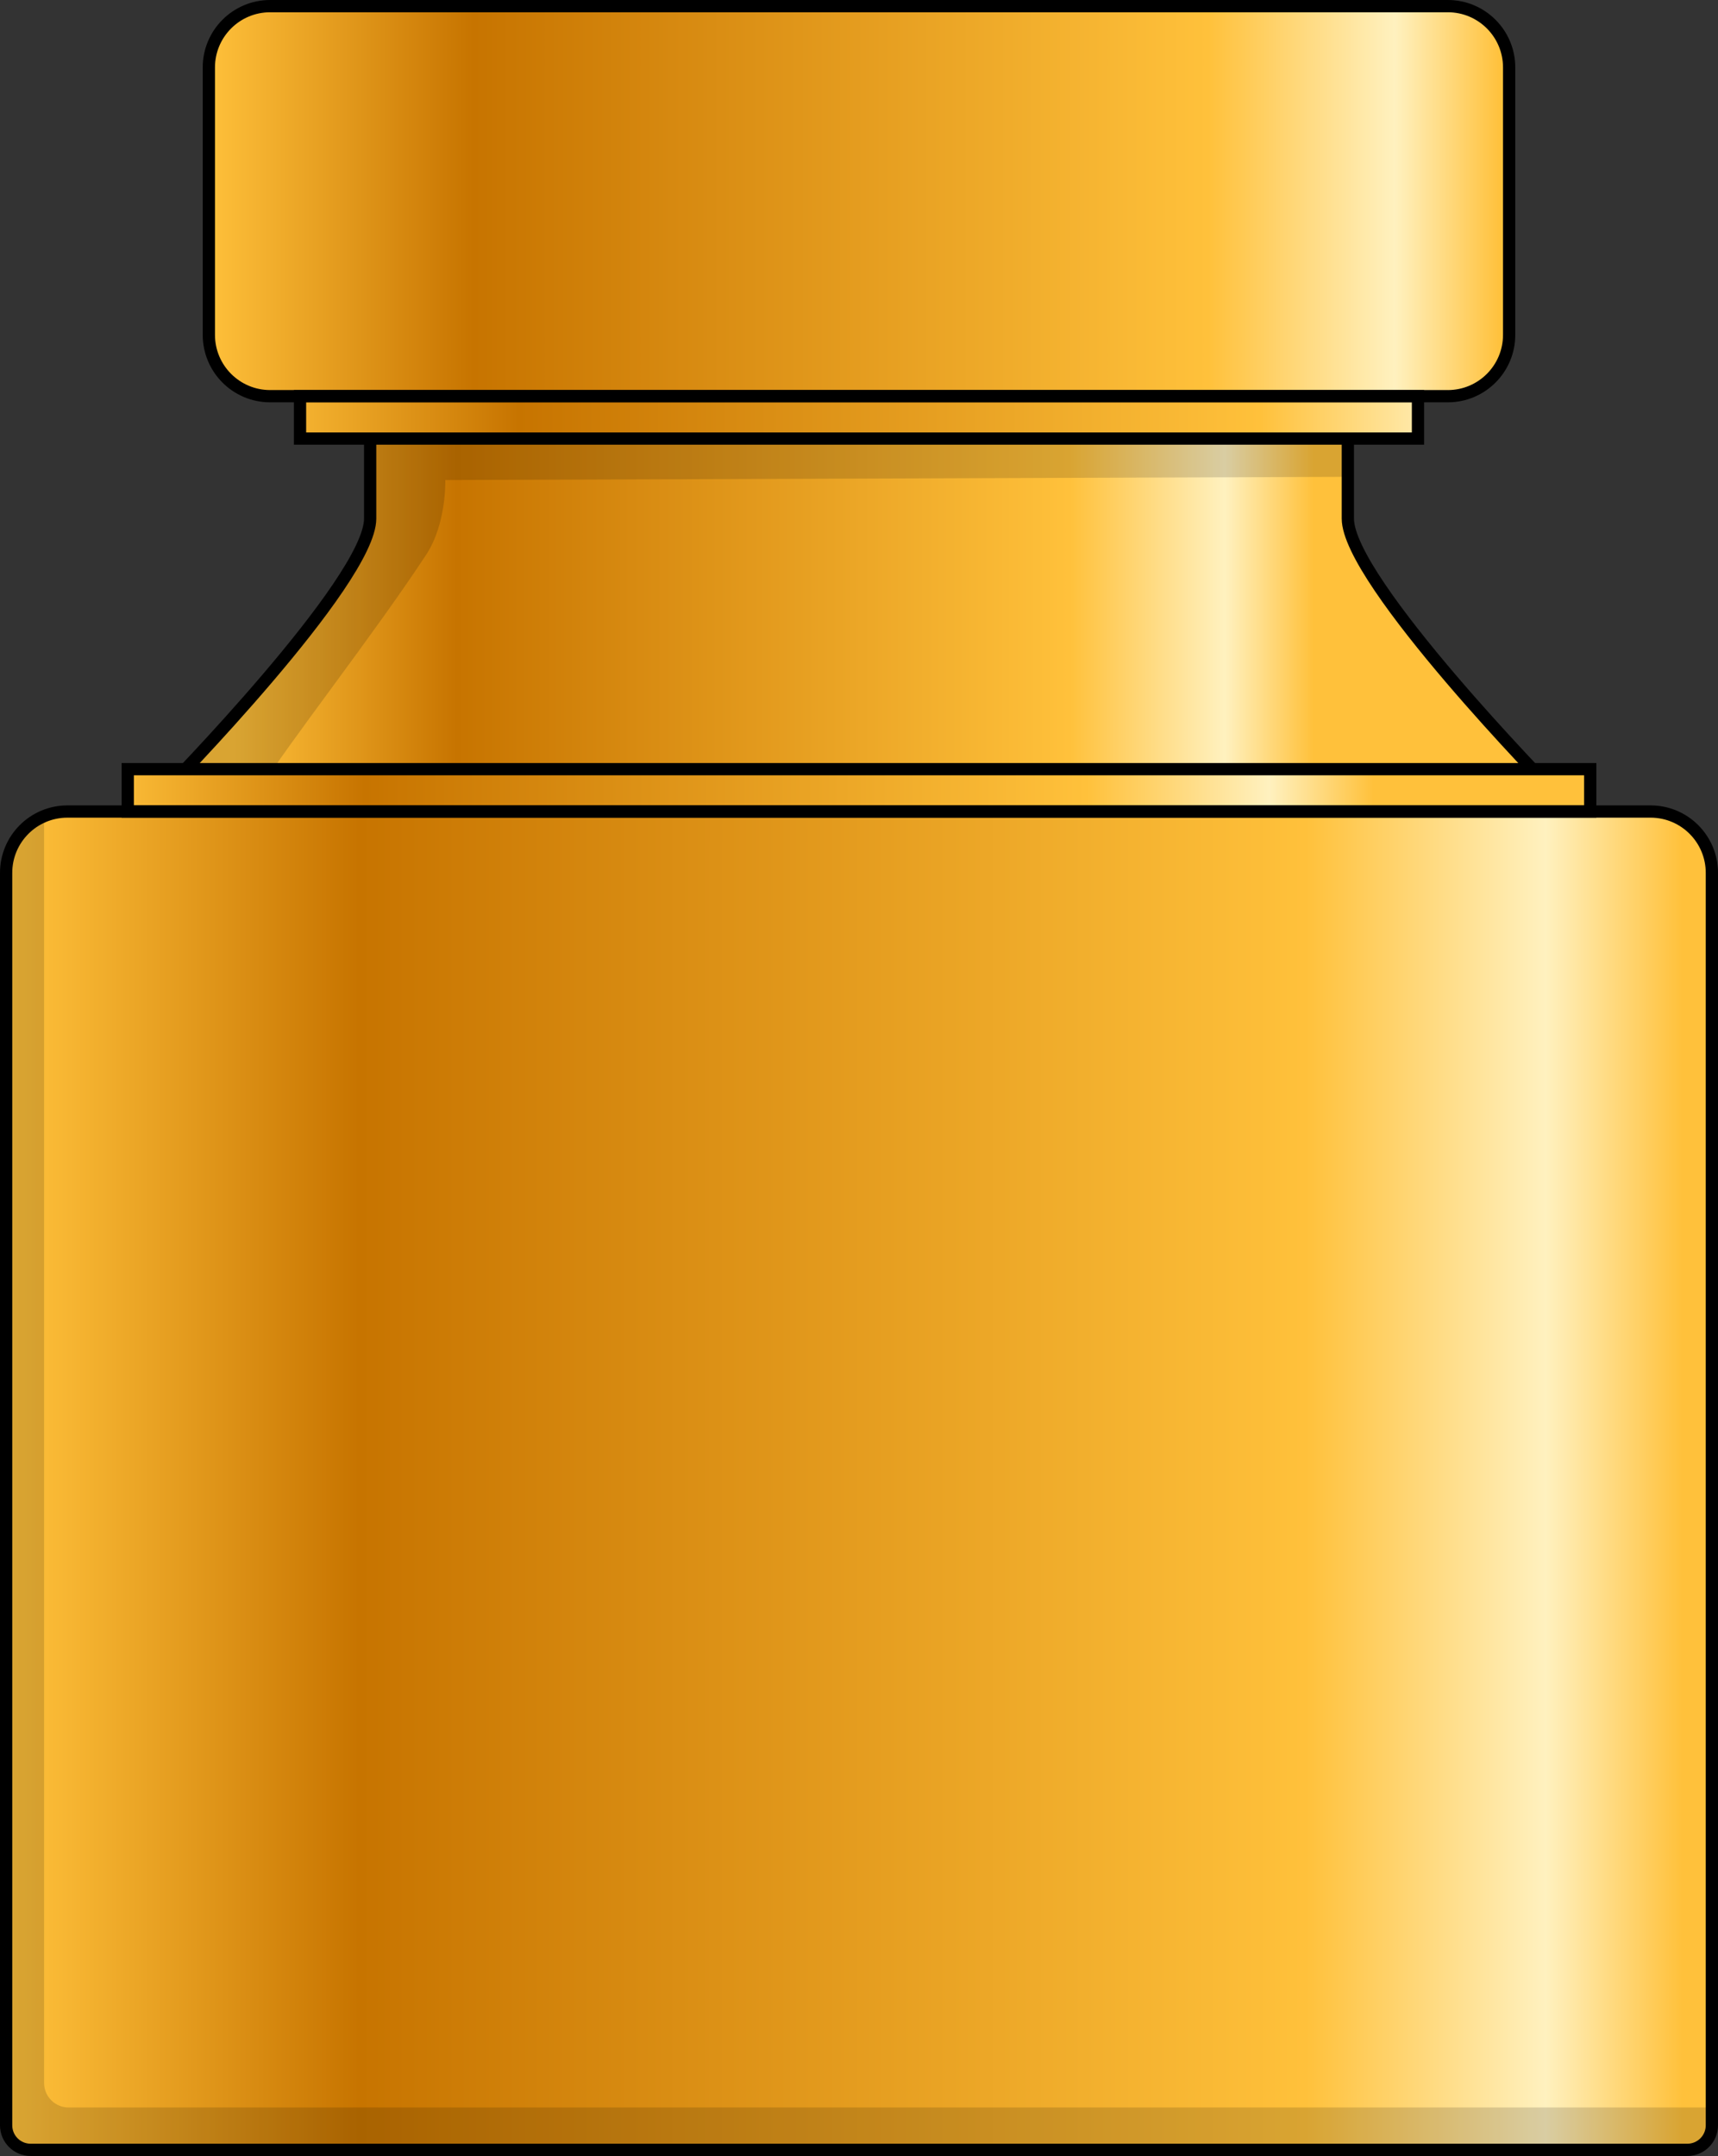
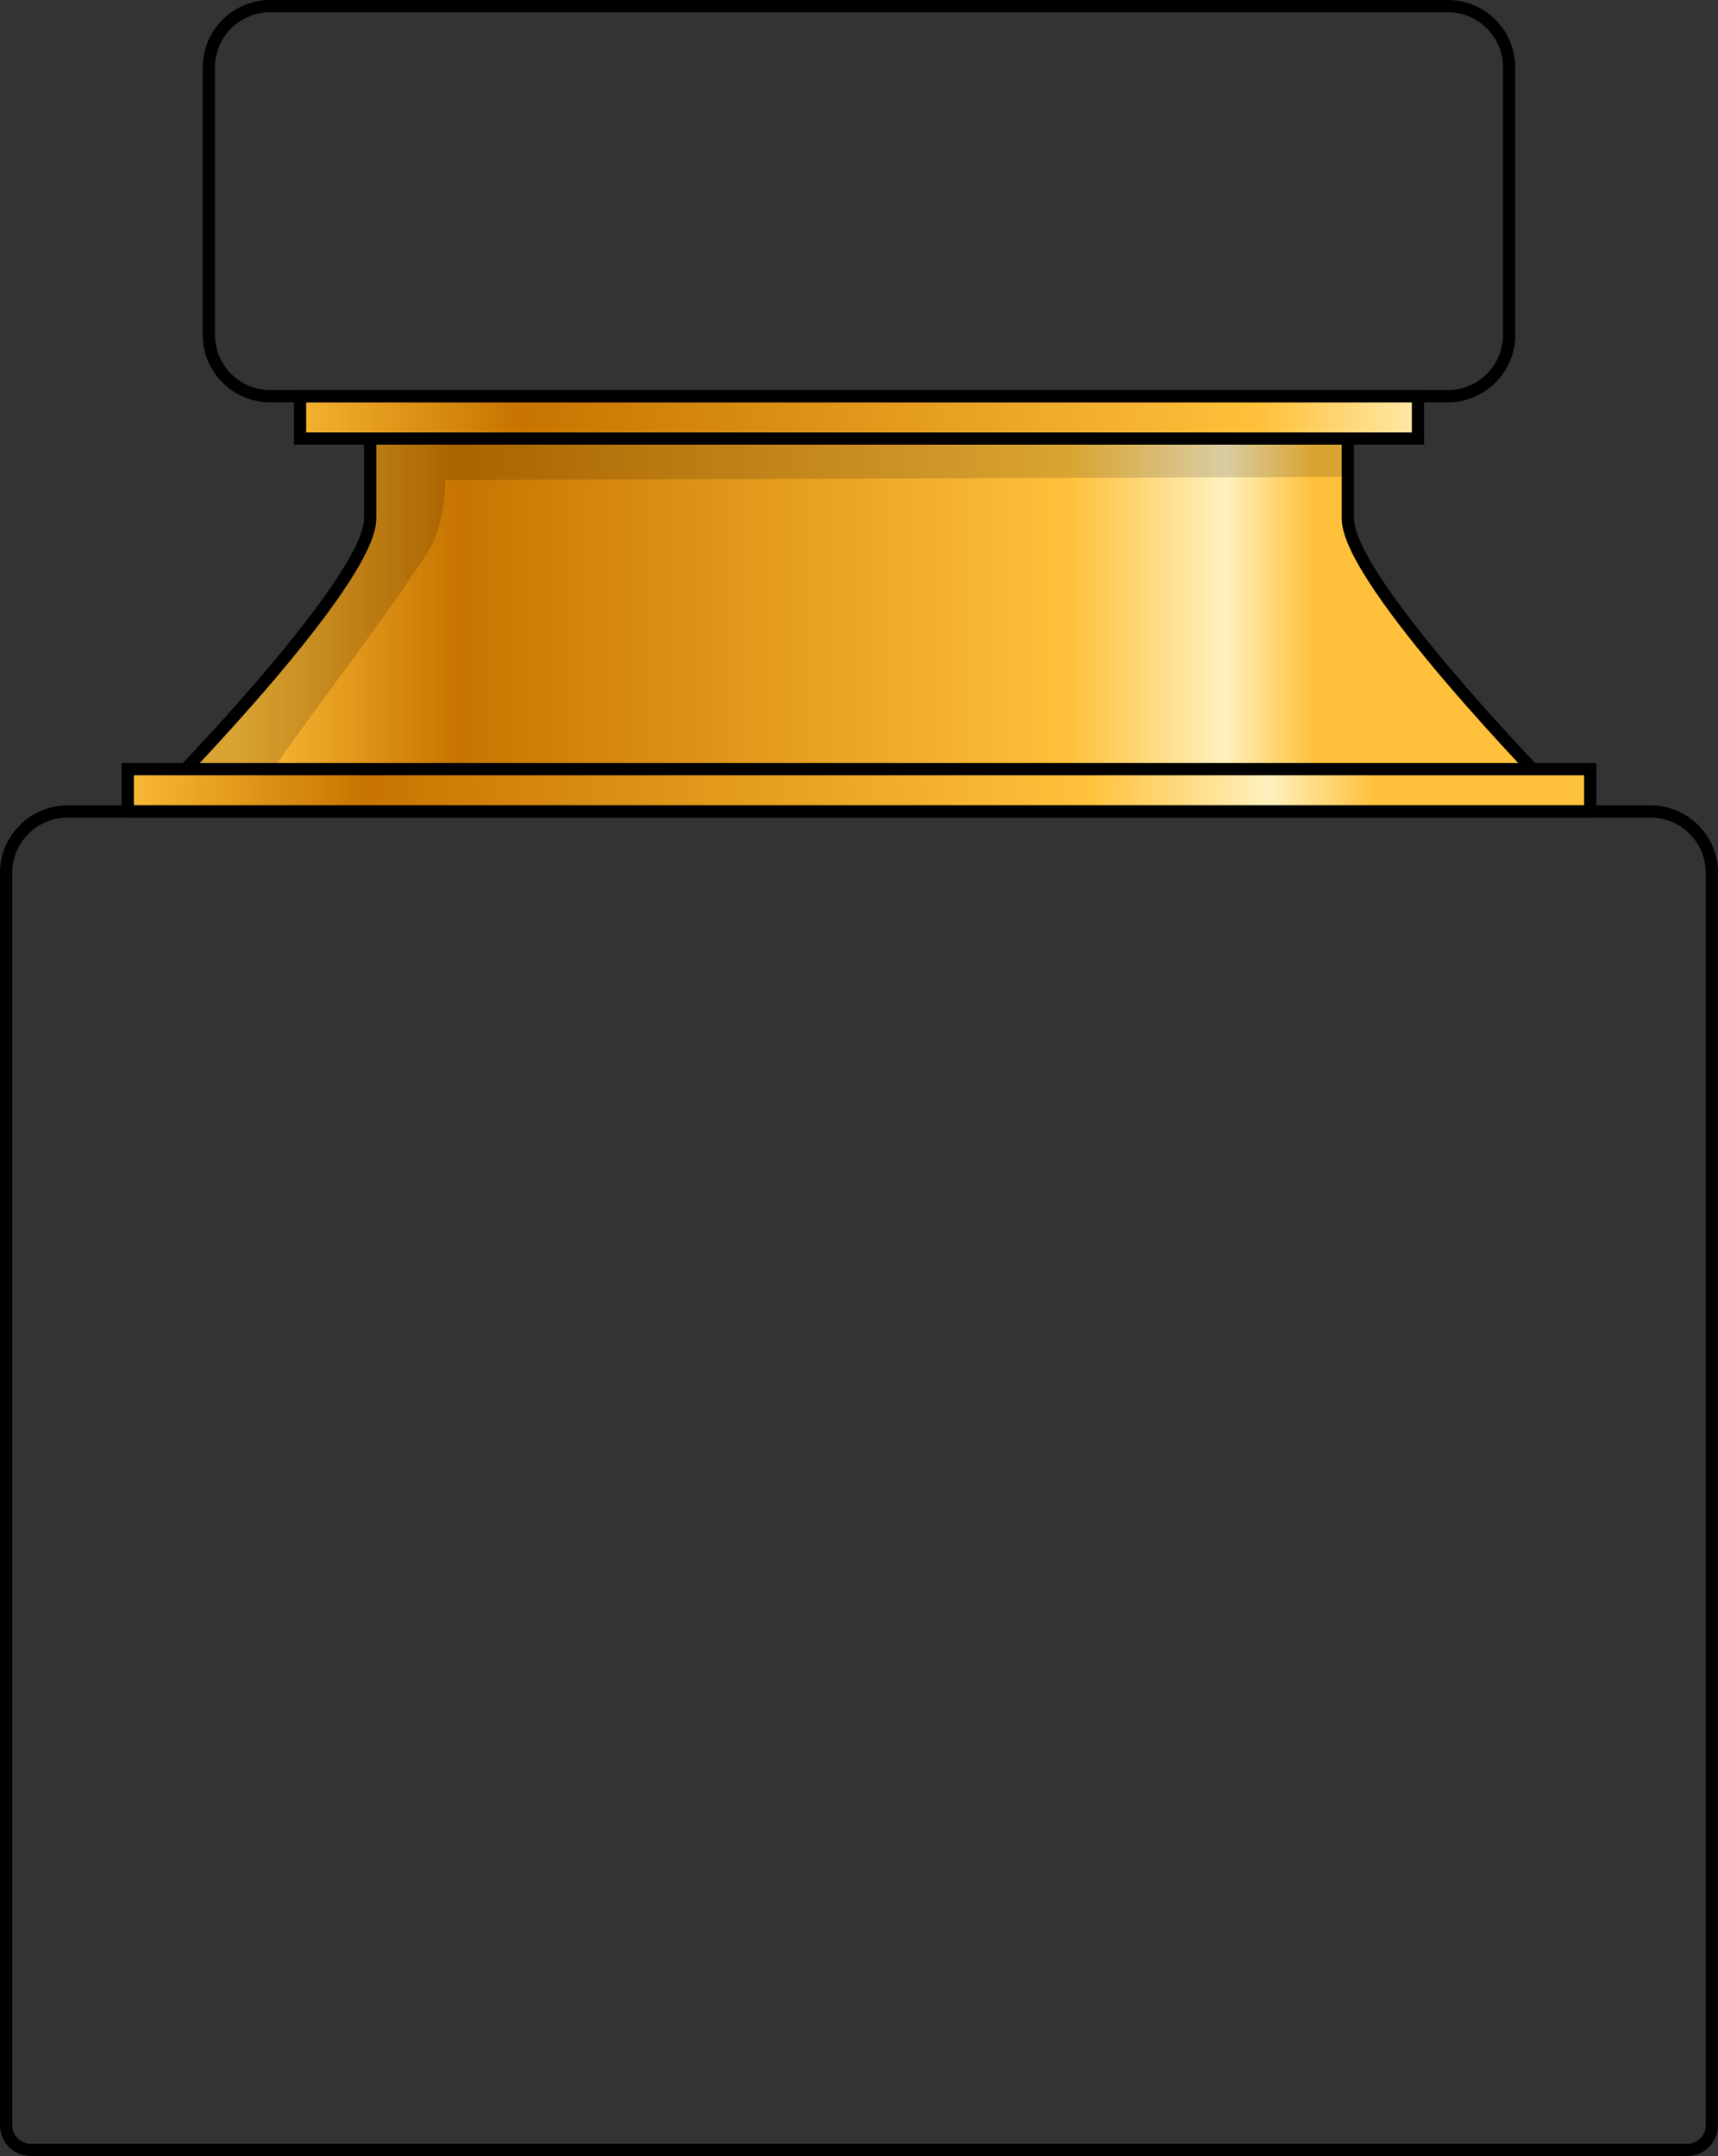
<svg xmlns="http://www.w3.org/2000/svg" version="1.1" id="Camada_1" x="0px" y="0px" width="140.163px" height="175.819px" viewBox="0 0 140.163 175.819" enable-background="new 0 0 140.163 175.819" xml:space="preserve">
  <rect x="0" y="0" width="140.163" height="175.819" fill="#333333" stroke="none" />
  <g>
    <linearGradient id="SVGID_1_" gradientUnits="userSpaceOnUse" x1="19.113" y1="49.245" x2="107.146" y2="49.245">
      <stop offset="0" style="stop-color:#FFC13B" />
      <stop offset="0.206" style="stop-color:#C77400" />
      <stop offset="0.774" style="stop-color:#FFC13B" />
      <stop offset="0.918" style="stop-color:#FFF1BF" />
      <stop offset="1" style="stop-color:#FFC13B" />
    </linearGradient>
    <path fill="url(#SVGID_1_)" d="M109.964,42.293c0-5.108,0-8.256,0-8.256H30.199c0,0,0,3.149,0,8.256   c0,5.108-16.717,22.16-16.717,22.16h113.199C126.681,64.453,109.964,47.401,109.964,42.293z" />
    <path opacity="0.15" d="M36.329,39.148l73.634-0.263c0-2.452,0-4.848,0-4.848H30.199c0,0,0,3.149,0,8.256   c0,5.108-16.717,22.16-16.717,22.16h7.658c2.292-3.729,9.212-12.5,13.628-19.211C36.444,42.694,36.329,39.148,36.329,39.148z" />
    <path fill="none" stroke="#000000" stroke-miterlimit="10" d="M109.964,42.293c0-5.108,0-8.256,0-8.256H30.199c0,0,0,3.149,0,8.256   c0,5.108-16.717,22.16-16.717,22.16h113.199C126.681,64.453,109.964,47.401,109.964,42.293z" />
    <linearGradient id="SVGID_00000131329919628505404000000005643950018539371687_" gradientUnits="userSpaceOnUse" x1="1.305" y1="120.749" x2="137.244" y2="120.749">
      <stop offset="0" style="stop-color:#FFC13B" />
      <stop offset="0.206" style="stop-color:#C77400" />
      <stop offset="0.774" style="stop-color:#FFC13B" />
      <stop offset="0.918" style="stop-color:#FFF1BF" />
      <stop offset="1" style="stop-color:#FFC13B" />
    </linearGradient>
-     <path fill="url(#SVGID_00000131329919628505404000000005643950018539371687_)" d="M137.663,175.319H2.5c-1.105,0-2-0.895-2-2V71.18   c0-2.761,2.239-5,5-5h129.163c2.761,0,5,2.239,5,5v102.139C139.663,174.424,138.767,175.319,137.663,175.319z" />
-     <path opacity="0.15" d="M5.597,171.864c-1.105,0-2-0.896-2-2V66.56C1.78,67.309,0.5,69.093,0.5,71.18v102.139c0,1.105,0.895,2,2,2   h135.163c1.105,0,2-0.895,2-2v-1.455H5.597z" />
    <linearGradient id="SVGID_00000043421739001163509120000002447105229266798477_" gradientUnits="userSpaceOnUse" x1="8.382" y1="64.453" x2="112.064" y2="64.453">
      <stop offset="0" style="stop-color:#FFC13B" />
      <stop offset="0.206" style="stop-color:#C77400" />
      <stop offset="0.774" style="stop-color:#FFC13B" />
      <stop offset="0.918" style="stop-color:#FFF1BF" />
      <stop offset="1" style="stop-color:#FFC13B" />
    </linearGradient>
    <rect x="10.422" y="62.725" fill="url(#SVGID_00000043421739001163509120000002447105229266798477_)" width="119.318" height="3.455" />
    <linearGradient id="SVGID_00000111879404079173147670000001776235682094713785_" gradientUnits="userSpaceOnUse" x1="20.353" y1="34.036" x2="126.897" y2="34.036">
      <stop offset="0" style="stop-color:#FFC13B" />
      <stop offset="0.206" style="stop-color:#C77400" />
      <stop offset="0.774" style="stop-color:#FFC13B" />
      <stop offset="0.918" style="stop-color:#FFF1BF" />
      <stop offset="1" style="stop-color:#FFC13B" />
    </linearGradient>
    <rect x="24.477" y="32.309" fill="url(#SVGID_00000111879404079173147670000001776235682094713785_)" width="91.208" height="3.455" />
    <linearGradient id="SVGID_00000132781777609540318710000017819454944992177855_" gradientUnits="userSpaceOnUse" x1="16.831" y1="16.405" x2="122.454" y2="16.405">
      <stop offset="0" style="stop-color:#FFC13B" />
      <stop offset="0.206" style="stop-color:#C77400" />
      <stop offset="0.774" style="stop-color:#FFC13B" />
      <stop offset="0.918" style="stop-color:#FFF1BF" />
      <stop offset="1" style="stop-color:#FFC13B" />
    </linearGradient>
-     <path fill="url(#SVGID_00000132781777609540318710000017819454944992177855_)" d="M118.123,32.309H22.039c-2.761,0-5-2.239-5-5V5.5   c0-2.761,2.239-5,5-5h96.084c2.761,0,5,2.239,5,5v21.809C123.123,30.07,120.885,32.309,118.123,32.309z" />
    <path fill="none" stroke="#000000" stroke-miterlimit="10" d="M137.663,175.319H2.5c-1.105,0-2-0.895-2-2V71.18   c0-2.761,2.239-5,5-5h129.163c2.761,0,5,2.239,5,5v102.139C139.663,174.424,138.767,175.319,137.663,175.319z" />
    <rect x="10.422" y="62.725" fill="none" stroke="#000000" stroke-miterlimit="10" width="119.318" height="3.455" />
    <rect x="24.477" y="32.309" fill="none" stroke="#000000" stroke-miterlimit="10" width="91.208" height="3.455" />
    <path fill="none" stroke="#000000" stroke-miterlimit="10" d="M118.123,32.309H22.039c-2.761,0-5-2.239-5-5V5.5   c0-2.761,2.239-5,5-5h96.084c2.761,0,5,2.239,5,5v21.809C123.123,30.07,120.885,32.309,118.123,32.309z" />
  </g>
</svg>